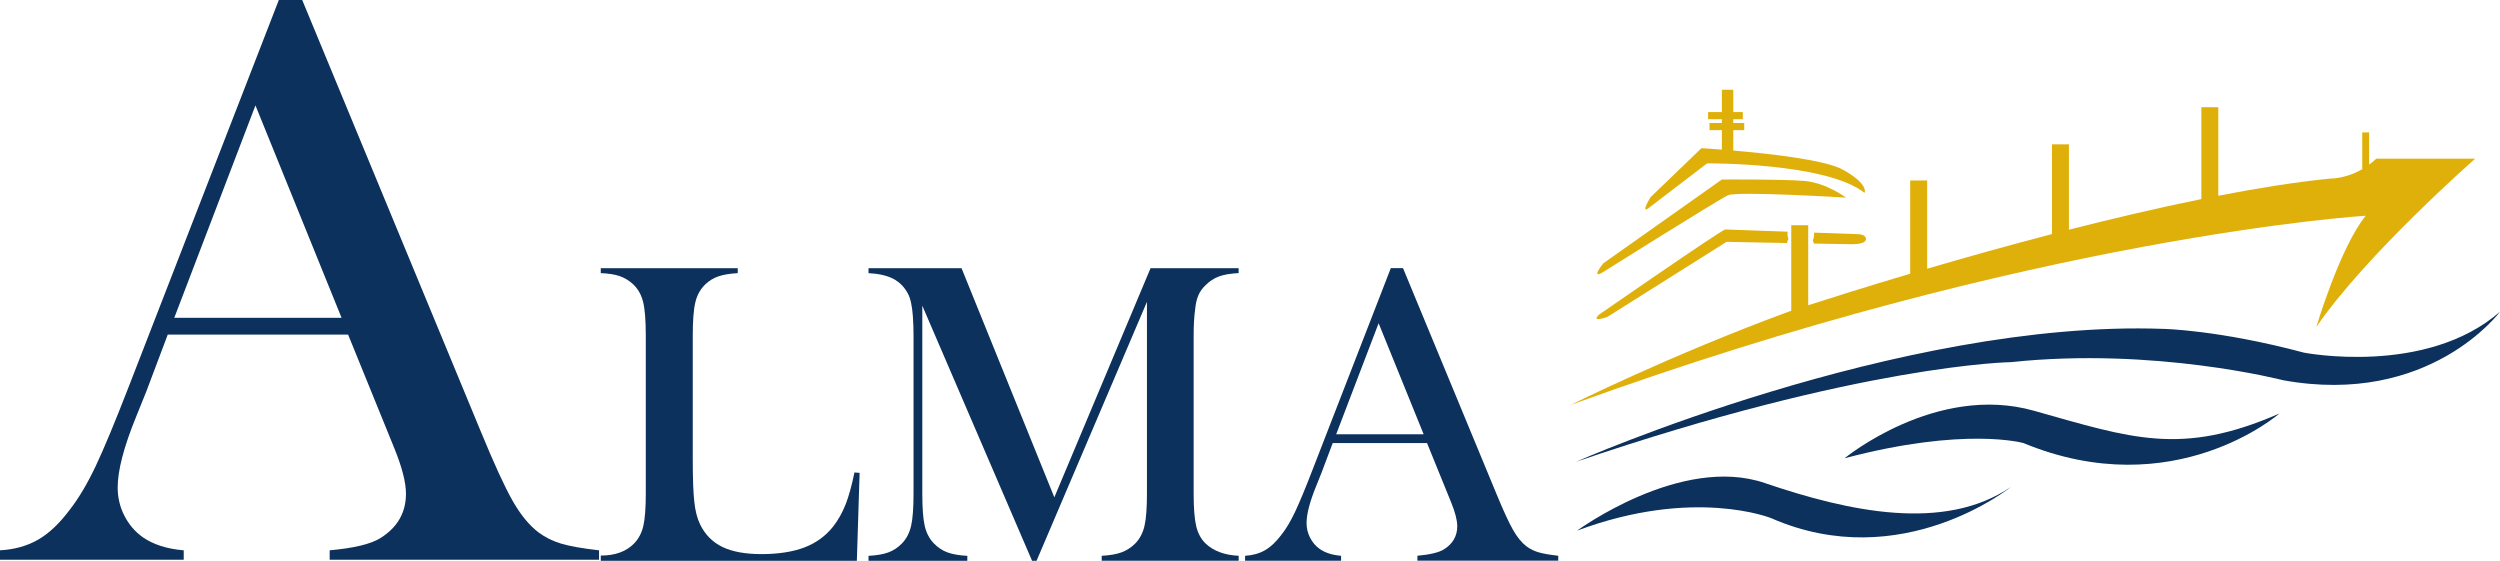
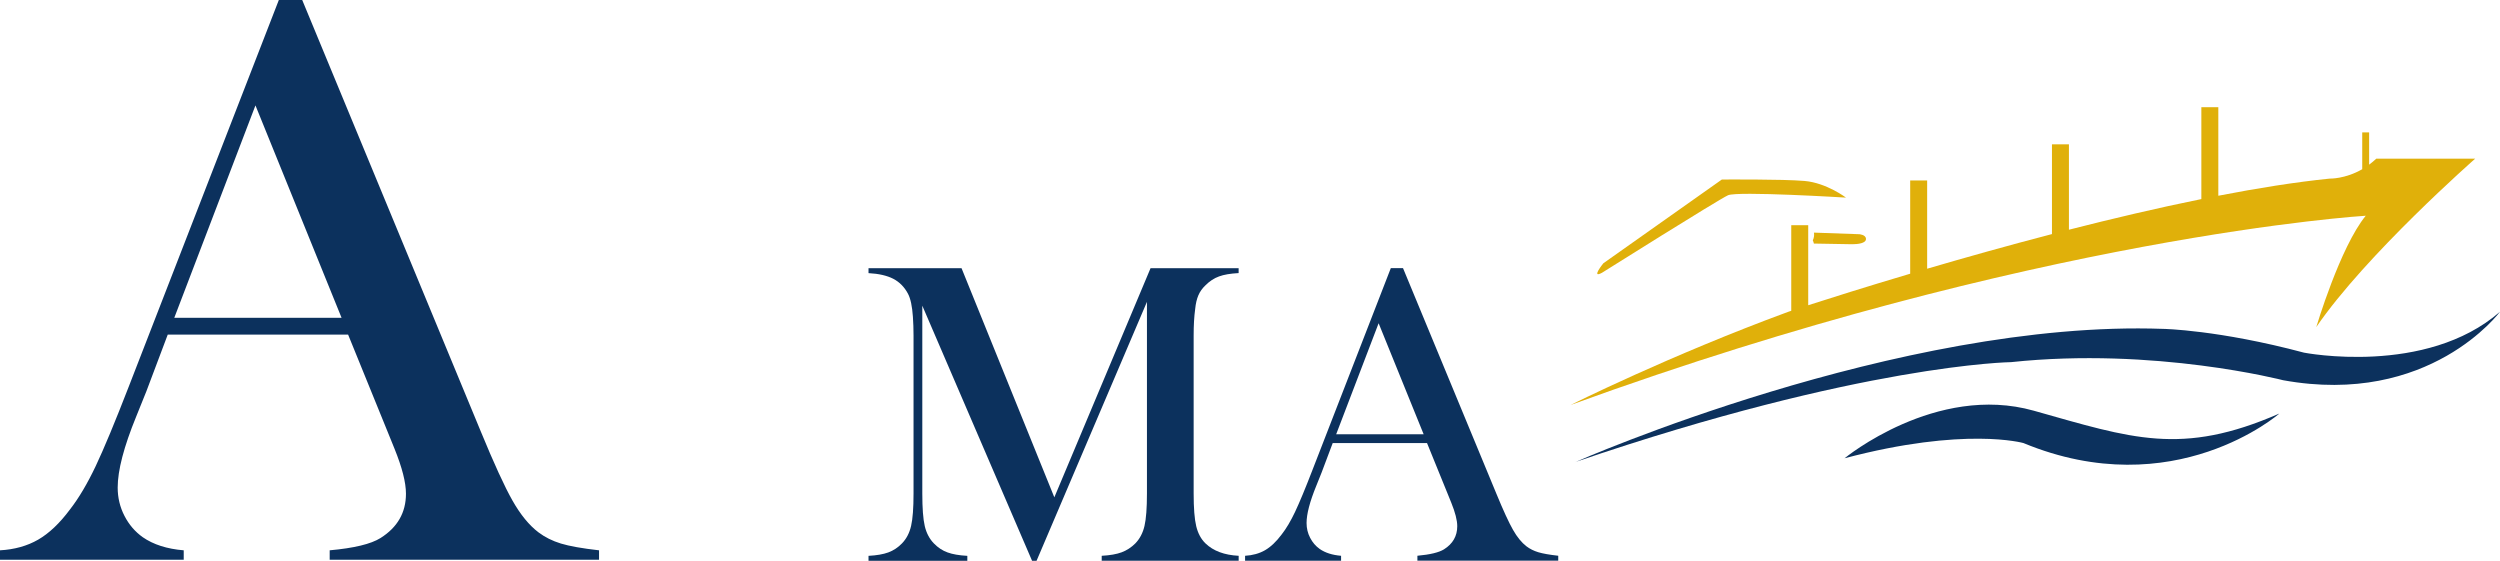
<svg xmlns="http://www.w3.org/2000/svg" id="Layer_1" data-name="Layer 1" viewBox="0 0 561.45 125.93">
  <defs>
    <style>
      .cls-1 {
        fill: #e0b00a;
      }

      .cls-2 {
        fill: #0c315d;
      }
    </style>
  </defs>
  <path class="cls-2" d="M76.71,71.37h0L57.37,23.67l-18.23,47.7h37.57Zm57.84,54.34h-60.51v-2.12c5.46-.49,9.27-1.41,11.42-2.76,3.81-2.4,5.71-5.71,5.71-9.95,0-2.52-.86-5.89-2.58-10.13l-1.57-3.87-8.84-21.73H37.67l-4.79,12.71-2.3,5.71c-2.76,6.75-4.15,12.06-4.15,15.93,0,2.27,.51,4.39,1.52,6.35,1.01,1.97,2.38,3.56,4.1,4.79,2.39,1.66,5.46,2.64,9.21,2.95v2.12H0v-2.12c3.25-.18,6.11-.98,8.56-2.39,2.45-1.41,4.85-3.68,7.18-6.82,1.96-2.52,3.88-5.76,5.76-9.72,1.87-3.96,4.34-9.9,7.41-17.82L62.62,0h5.25l40.06,96.79c3.01,7.31,5.4,12.53,7.18,15.66,1.78,3.13,3.71,5.5,5.8,7.09,1.47,1.11,3.16,1.95,5.06,2.53,1.9,.58,4.76,1.09,8.56,1.52v2.12Z" />
-   <path class="cls-2" d="M134.92,125.93v-1.16c3.24,0,5.74-.91,7.51-2.74,.99-1.03,1.68-2.33,2.05-3.92,.37-1.59,.55-4.02,.55-7.29v-35.48c0-3.4-.2-5.92-.6-7.53-.4-1.62-1.15-2.94-2.24-3.97-.9-.83-1.9-1.44-3.01-1.83-1.11-.38-2.53-.61-4.26-.67v-1.11h30.76v1.11c-1.76,.1-3.21,.34-4.33,.72-1.12,.38-2.12,.99-2.98,1.83-1.09,1.06-1.83,2.39-2.21,4-.39,1.61-.58,4.09-.58,7.46v27.77c0,4.27,.11,7.44,.34,9.53,.22,2.09,.66,3.79,1.3,5.1,1.12,2.31,2.79,4,5.01,5.08,2.21,1.07,5.15,1.61,8.81,1.61s7.03-.5,9.65-1.51c2.62-1.01,4.76-2.58,6.43-4.7,1.12-1.44,2.04-3.08,2.77-4.91,.72-1.83,1.39-4.24,2-7.22l1.16,.1-.62,19.74h-57.48Z" />
  <path class="cls-2" d="M278.17,61.33c-1.83,.1-3.3,.34-4.4,.75-1.11,.4-2.13,1.07-3.05,2-.71,.67-1.24,1.42-1.59,2.24-.35,.82-.6,1.85-.72,3.1-.23,1.67-.34,3.65-.34,5.92v35.48c0,3.3,.19,5.76,.58,7.36,.39,1.61,1.08,2.89,2.07,3.85,1.76,1.7,4.25,2.63,7.46,2.79v1.11h-30.76v-1.11c1.86-.1,3.36-.36,4.5-.79,1.14-.43,2.16-1.1,3.06-2,.99-1.03,1.68-2.33,2.05-3.92,.37-1.59,.55-4.02,.55-7.29v-43.03l-24.79,58.15h-1.01l-24.65-57.29v42.17c0,3.3,.18,5.74,.55,7.32,.37,1.57,1.05,2.87,2.05,3.9,.9,.93,1.92,1.61,3.06,2.02,1.14,.42,2.62,.67,4.45,.77v1.11h-22.19v-1.11c1.83-.1,3.31-.35,4.45-.77,1.14-.42,2.16-1.09,3.06-2.02,1-1.03,1.68-2.33,2.05-3.92,.37-1.59,.55-4.02,.55-7.29v-35.48c0-1.48-.05-2.87-.14-4.19-.16-2.37-.53-4.11-1.11-5.2-.8-1.51-1.9-2.62-3.3-3.35-1.4-.72-3.25-1.15-5.56-1.27v-1.11h20.89l20.84,51.46,21.61-51.46h19.78v1.11Z" />
  <path class="cls-2" d="M319.72,97.52h0l-10.11-24.93-9.53,24.93h19.64Zm30.23,28.4h-31.63v-1.11c2.86-.26,4.84-.74,5.97-1.44,1.99-1.25,2.98-2.99,2.98-5.2,0-1.31-.45-3.08-1.35-5.29l-.82-2.02-4.62-11.36h-21.18l-2.5,6.64-1.2,2.99c-1.44,3.53-2.17,6.3-2.17,8.33,0,1.19,.26,2.29,.8,3.32,.53,1.03,1.24,1.86,2.14,2.5,1.25,.87,2.86,1.38,4.81,1.54v1.11h-21.56v-1.11c1.7-.1,3.19-.51,4.48-1.25,1.28-.74,2.53-1.92,3.75-3.56,1.03-1.31,2.03-3.01,3.01-5.08,.98-2.07,2.27-5.18,3.87-9.32l17.62-45.39h2.74l20.94,50.59c1.57,3.82,2.83,6.55,3.76,8.18,.93,1.64,1.94,2.87,3.03,3.71,.77,.58,1.65,1.02,2.65,1.32,.99,.3,2.49,.57,4.48,.79v1.11Z" />
  <path class="cls-2" d="M353.79,103.77s72.64-32.05,132.03-29.91c0,0,12.39,.21,31.62,5.34,0,0,27.35,5.34,44.01-9.19,0,0-15.81,21.36-48.71,15.38,0,0-28.84-7.48-61.1-4.06,0,0-33.42,.43-97.85,22.43" />
  <path class="cls-2" d="M511.89,92.88s-23.61,20.62-57.47,6.62c0,0-13.14-3.74-40.17,3.42,0,0,20.51-16.88,42.51-10.68,22.01,6.2,33.12,10.25,55.12,.64" />
-   <path class="cls-2" d="M354.22,119.15s23.29-17.09,42.09-10.68c18.8,6.41,40.38,11.11,55.33,.86,0,0-24.57,19.87-53.84,7.05,0,0-17.3-7.05-43.58,2.78" />
  <path class="cls-1" d="M533.68,35.62c-.54,.51-1.08,.96-1.62,1.36v-7.24h-1.55v8.26c-3.86,2.23-7.3,2.11-7.3,2.11-7.69,.78-16.19,2.14-25.02,3.85V24.08h-3.81v20.63c-9.81,1.99-19.94,4.38-29.74,6.88v-19.18h-3.81v20.16c-10.03,2.61-19.6,5.31-28.03,7.78v-19.82h-3.81v20.94c-10.11,3-18.21,5.57-22.9,7.08v-17.98h-3.81v19.23c-.42,.14-.66,.22-.66,.22-26.7,9.83-48.92,20.94-48.92,20.94,104.47-38.03,178.6-42.51,178.6-42.51-5.77,7.05-11.11,25-11.11,25,11.11-16.24,35.68-37.81,35.68-37.81h-22.22Z" />
  <path class="cls-1" d="M407.38,52.24c.09,.59,0,1.2-.26,1.74,.11,.23,.19,.47,.24,.72,4.52,.09,8.15,.15,8.6,.15,1.28,0,3.1-.21,3.1-1.18s-1.5-1.07-1.5-1.07l-10.19-.36Z" />
-   <path class="cls-1" d="M360.95,71.19l26.81-16.88s6.69,.13,13.56,.27c.05-.32,.16-.63,.32-.92,0,0,0-.01,0-.02-.19-.51-.25-1.07-.16-1.61l-14.04-.5c-1.5,.53-28.31,19.12-28.31,19.12-2.03,1.92,1.82,.53,1.82,.53" />
  <path class="cls-1" d="M359.77,61.26s26.17-16.45,28.31-17.41c2.14-.96,26.49,.53,26.49,.53,0,0-4.38-3.31-9.29-3.74-4.91-.43-18.59-.32-18.59-.32l-26.6,18.8s-2.88,3.53-.32,2.14" />
-   <path class="cls-1" d="M370.24,46.73l13.14-10.04s26.7-.22,35.36,6.62c0,0,1.07-1.92-4.91-5.23-3.95-2.18-16.49-3.58-24.57-4.27v-4.59h2.46v-1.6h-2.46v-.85h2.14v-1.6h-2.14v-5.02h-2.56v5.02h-3.1v1.6h3.1v.85h-2.78v1.6h2.78v4.38c-2.77-.22-4.59-.32-4.59-.32l-11.43,11s-2.35,3.85-.43,2.46" />
</svg>